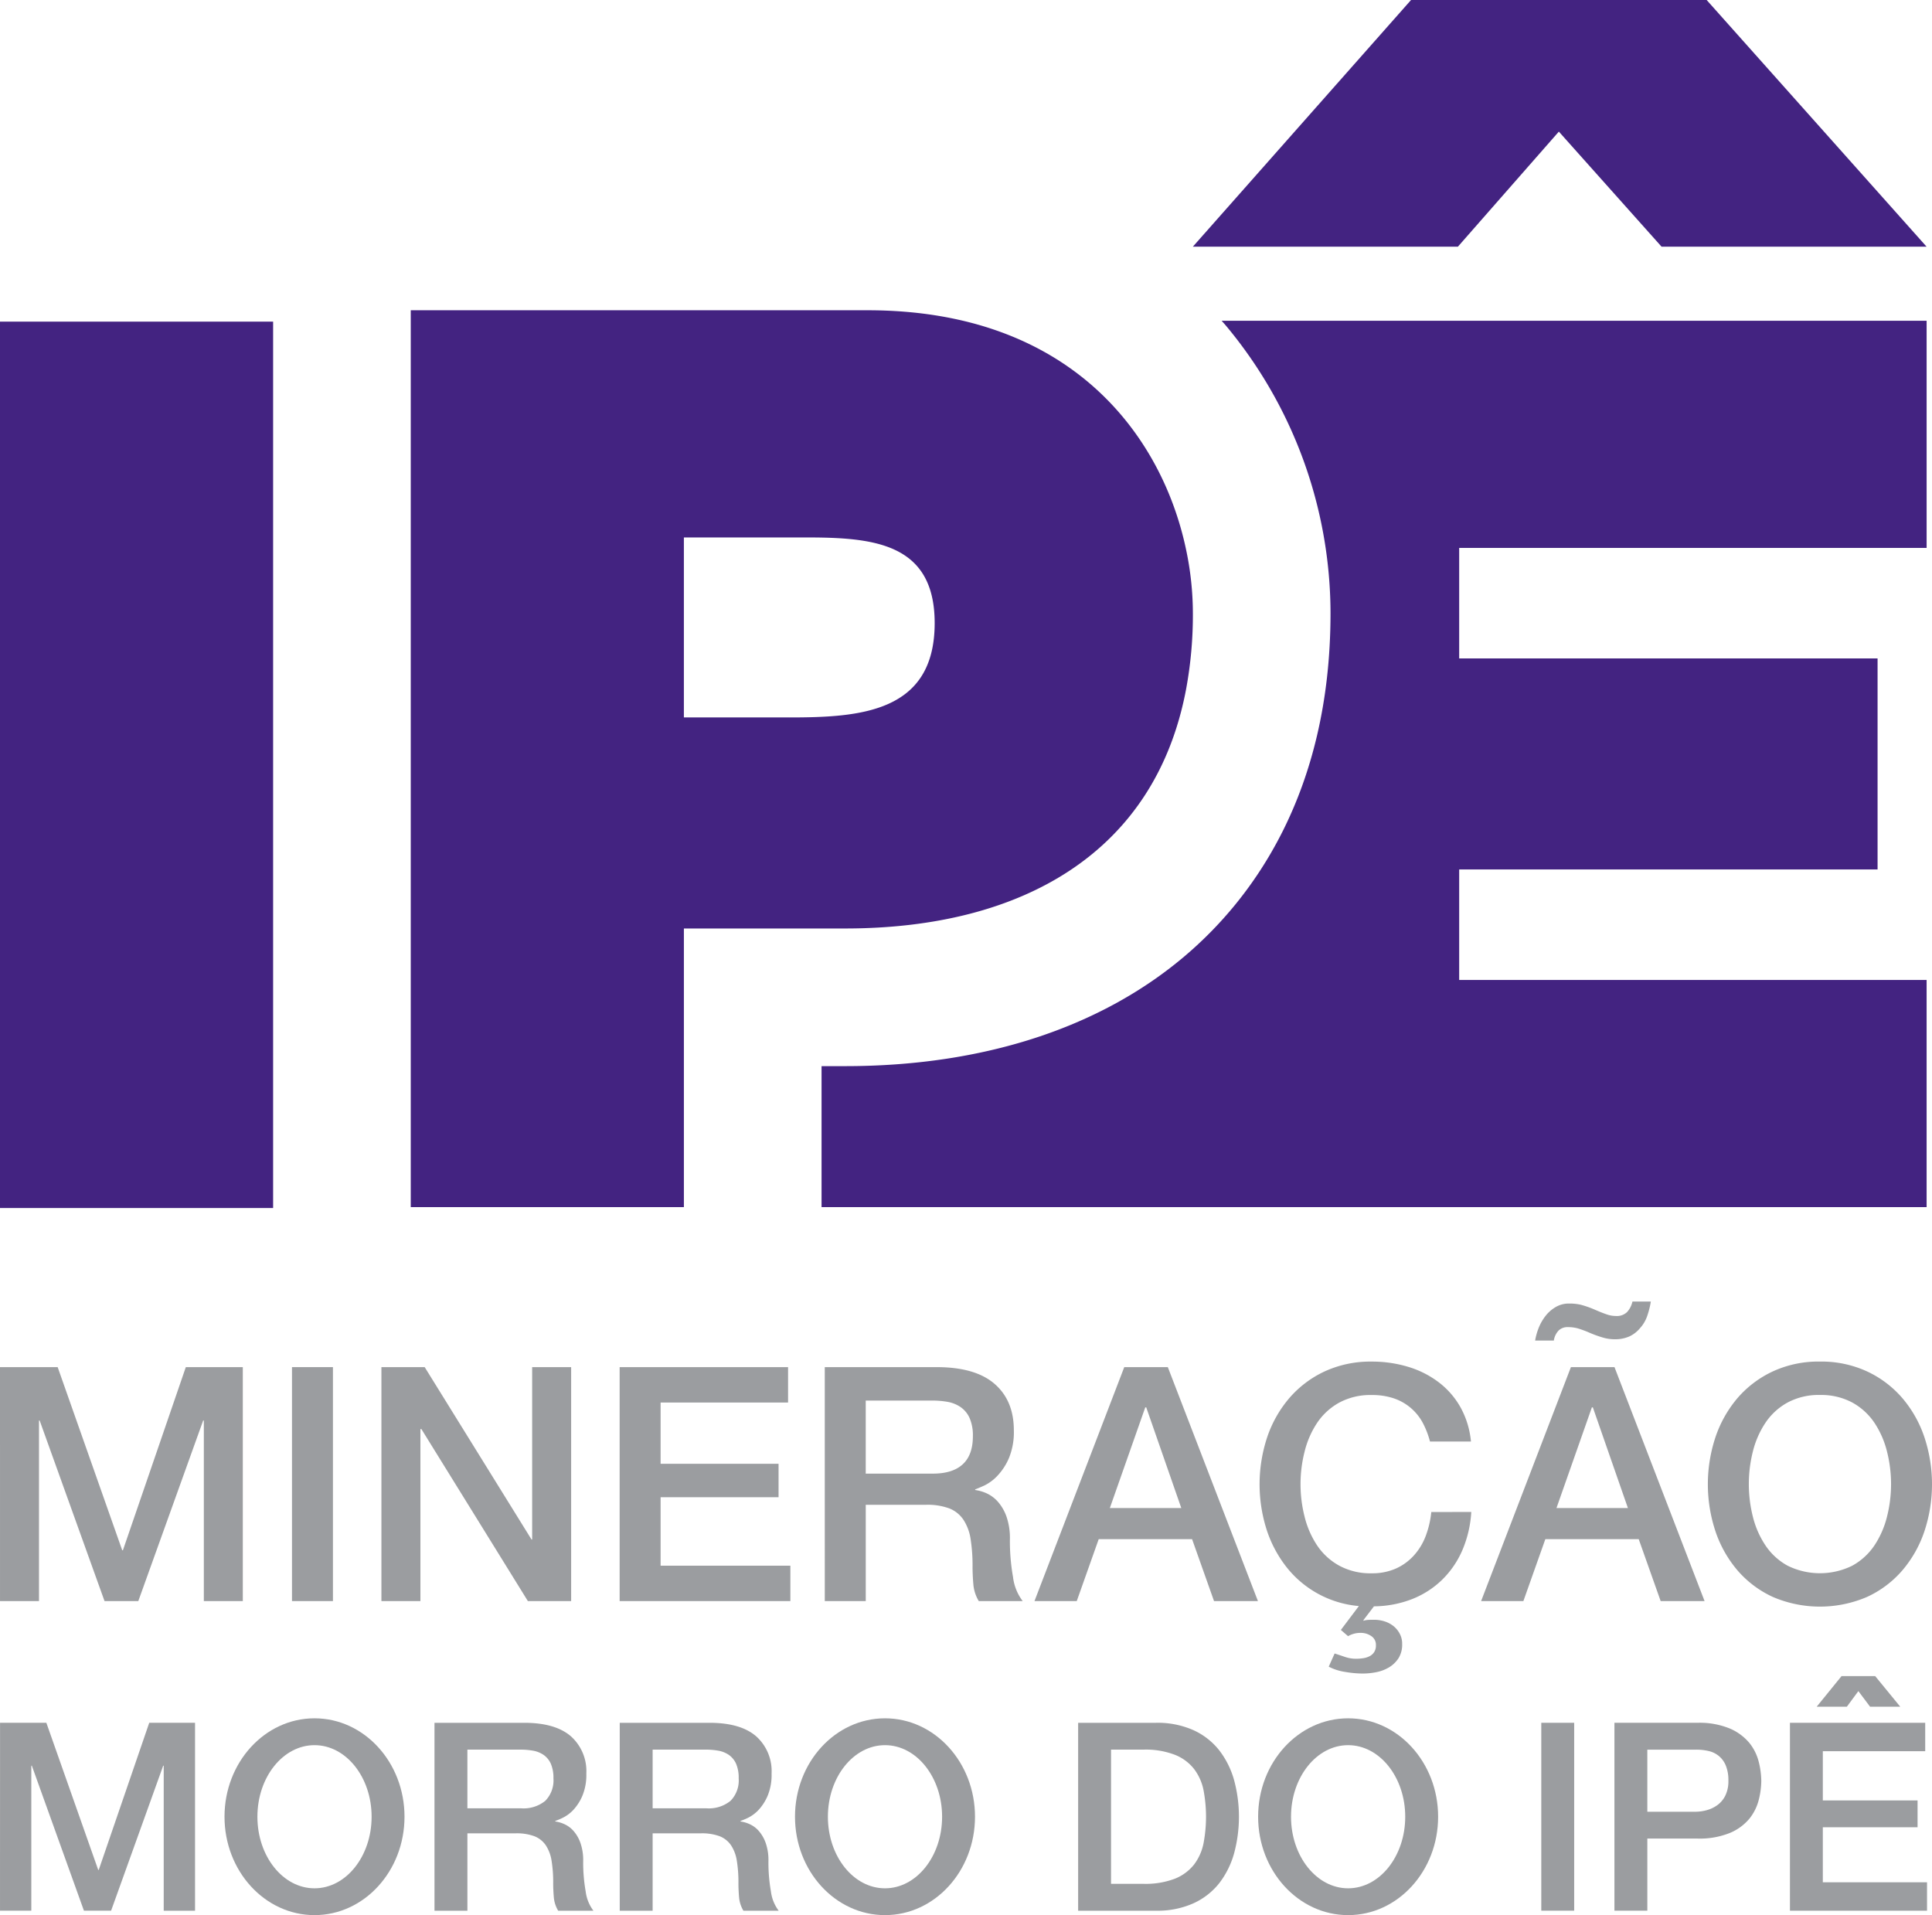
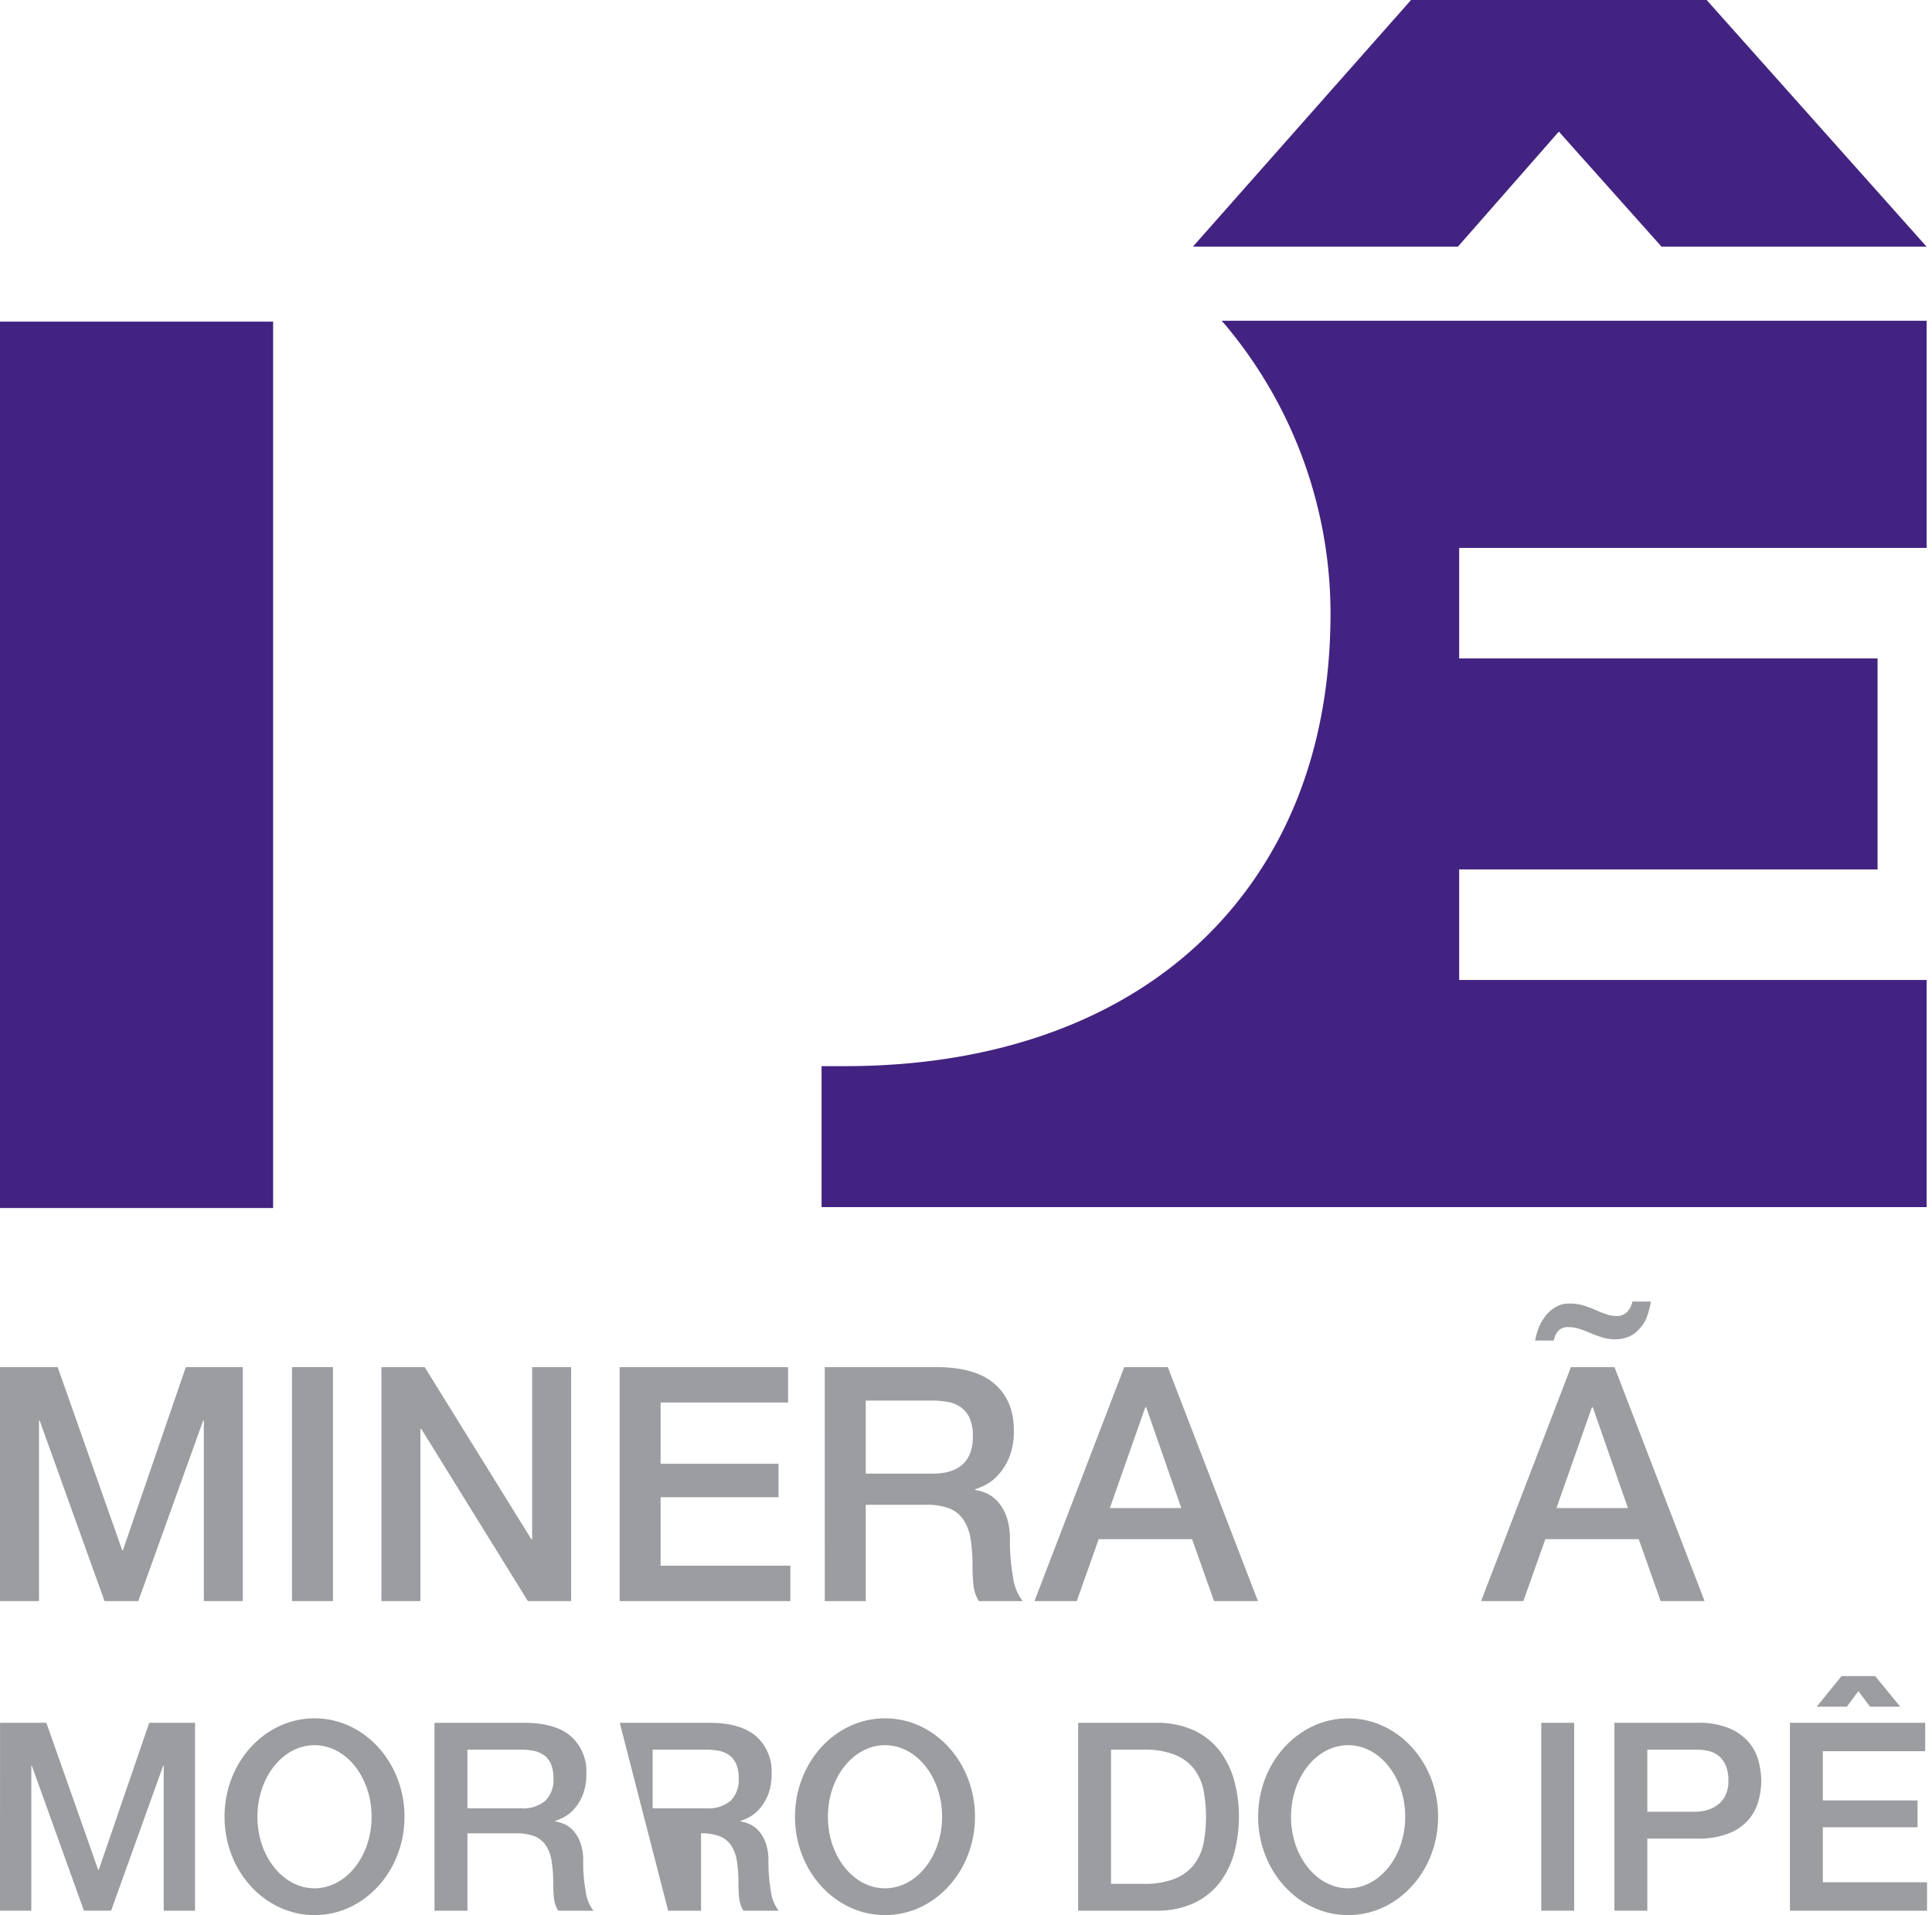
<svg xmlns="http://www.w3.org/2000/svg" data-name="Composant 1 – 1" width="433.887" height="430.103">
  <path data-name="Rectangle 1" fill="#432381" d="M0 72.231h61.336v199.066H0z" />
  <path data-name="Tracé 1" d="M316.89 0l-49 55.4h59.521l22.673-25.843L373.153 55.4h59.518L383.278 0z" fill="#432381" />
  <path data-name="Tracé 2" d="M413.573 376.418l-5.579 6.869h6.774l2.581-3.5 2.627 3.5h6.776l-5.624-6.869z" fill="#9b9da0" />
  <path data-name="Tracé 3" d="M327.701 220.078v-24.817h93.962v-47.392h-93.962v-24.817h104.976v-51.02H274.349c.261.3.546.611.8.9a100.984 100.984 0 0123.657 64.767c0 40.767-17.848 64.432-32.83 77.1-19.047 16.118-45.378 24.633-76.145 24.633h-5.325v31.665h248.171v-51.02z" fill="#432381" />
-   <path data-name="Tracé 4" d="M267.897 137.705a69.441 69.441 0 00-1.532-14.293c-5.435-25.792-26.077-53.733-71.518-53.733h-102.6v201.414h61.341v-62.576h36.243c39.927 0 69.639-17.22 76.534-53.7a91.519 91.519 0 001.532-17.117m-90.612 23.418h-23.7v-40.419h27.323c15.054 0 29 1.118 29 19.236.002 20.079-16.728 21.188-32.623 21.188z" fill="#432381" />
  <path data-name="Tracé 5" d="M0 307.027h12.95l14.5 41.138h.151l14.129-41.138h12.8v52.545h-8.753v-40.55h-.151l-14.567 40.549h-7.582L8.908 319.022h-.151v40.549H.004z" fill="#9b9da0" />
  <path data-name="Rectangle 2" fill="#9b9da0" d="M65.574 307.026h9.198v52.545h-9.198z" />
  <path data-name="Tracé 6" d="M85.658 307.027h9.717l23.993 38.713h.142v-38.713h8.758v52.545h-9.717l-23.918-38.639h-.215v38.639h-8.76z" fill="#9b9da0" />
  <path data-name="Tracé 7" d="M139.158 307.027h37.826v7.949h-28.626v13.764h26.49v7.5h-26.49v15.38h29.143v7.95h-38.343z" fill="#9b9da0" />
  <path data-name="Tracé 8" d="M185.225 307.027h25.1q8.687 0 13.022 3.75 4.348 3.766 4.342 10.451a15.348 15.348 0 01-1.1 6.22 13.493 13.493 0 01-2.581 3.974 10.154 10.154 0 01-2.908 2.174c-.955.438-1.657.734-2.095.878v.151a9.283 9.283 0 012.542.732 7.574 7.574 0 012.54 1.881 10.256 10.256 0 011.944 3.343 14.791 14.791 0 01.772 5.155 46.055 46.055 0 00.7 8.426 11.051 11.051 0 002.174 5.409h-9.862a8.615 8.615 0 01-1.219-3.752c-.117-1.37-.183-2.7-.183-3.974a37.793 37.793 0 00-.438-6.222 10.8 10.8 0 00-1.623-4.339 6.814 6.814 0 00-3.2-2.543 14.254 14.254 0 00-5.183-.8h-13.54v21.633h-9.2zm9.2 23.918h15.084q4.422 0 6.7-2.095c1.522-1.4 2.279-3.5 2.279-6.3a9.783 9.783 0 00-.732-4.078 5.956 5.956 0 00-2.025-2.468 7.5 7.5 0 00-2.946-1.18 20.11 20.11 0 00-3.416-.287h-14.944z" fill="#9b9da0" />
  <path data-name="Tracé 9" d="M252.485 307.027h9.783l20.238 52.544h-9.859l-4.931-13.908h-20.97l-4.931 13.908h-9.494zm-3.236 31.644h16.042l-7.868-22.6h-.224z" fill="#9b9da0" />
-   <path data-name="Tracé 10" d="M330.417 339.554a25.545 25.545 0 01-1.982 8.539 20.765 20.765 0 01-4.565 6.689 20.336 20.336 0 01-6.769 4.349 24.108 24.108 0 01-8.539 1.617l-2.357 3.09v.152a3.822 3.822 0 011.028-.192c.4-.023.86-.032 1.4-.032a7.838 7.838 0 012.206.327 6.426 6.426 0 011.991 1 5.433 5.433 0 011.465 1.7 4.741 4.741 0 01.6 2.429 5.727 5.727 0 01-.81 3.163 6.586 6.586 0 01-2.064 2.023 8.925 8.925 0 01-2.835 1.107 15.878 15.878 0 01-3.2.327 23.939 23.939 0 01-3.9-.366 11.651 11.651 0 01-3.68-1.178l1.322-2.958c.79.248 1.569.51 2.359.781a7.587 7.587 0 002.43.4 10.684 10.684 0 001.544-.11 4.562 4.562 0 001.465-.438 2.692 2.692 0 001.068-.924 2.662 2.662 0 00.406-1.546 2.316 2.316 0 00-1.067-2.093 4.091 4.091 0 00-2.317-.7 5.5 5.5 0 00-2.867.74l-1.619-1.4 4.046-5.366a23.182 23.182 0 01-16.407-8.946 27.1 27.1 0 01-4.38-8.428 33.6 33.6 0 01.214-20.6 26.538 26.538 0 014.972-8.753 23.639 23.639 0 017.909-5.965 24.523 24.523 0 0110.559-2.206 27.962 27.962 0 018.316 1.21 21.485 21.485 0 016.881 3.536 18.324 18.324 0 014.82 5.63 19.56 19.56 0 012.285 7.575h-9.2a19.162 19.162 0 00-1.616-4.188 11.553 11.553 0 00-6.444-5.488 15.158 15.158 0 00-5.044-.766 14.685 14.685 0 00-7.247 1.689 14.2 14.2 0 00-4.969 4.525 20.371 20.371 0 00-2.827 6.443 29.705 29.705 0 000 14.718 20.4 20.4 0 002.827 6.437 14.176 14.176 0 004.969 4.523 14.687 14.687 0 007.247 1.7 13.1 13.1 0 005.448-1.068 12.135 12.135 0 004.048-2.946 13.792 13.792 0 002.651-4.373 21.122 21.122 0 001.251-5.376z" fill="#9b9da0" />
  <path data-name="Tracé 11" d="M352.794 307.027h9.787l20.232 52.544h-9.862l-4.929-13.908H347.05l-4.931 13.908h-9.493zm17.951-14.721a19.382 19.382 0 01-.844 3.315 7.77 7.77 0 01-1.585 2.653 6.868 6.868 0 01-2.348 1.839 7.958 7.958 0 01-3.387.66 9.467 9.467 0 01-2.653-.4 26.089 26.089 0 01-2.795-1 24.36 24.36 0 00-2.723-1.027 8.161 8.161 0 00-2.287-.3 2.83 2.83 0 00-2.1.772 4.188 4.188 0 00-1.066 2.246h-4.2a13.96 13.96 0 01.811-2.876 10.859 10.859 0 011.546-2.682 7.917 7.917 0 012.285-1.985 5.814 5.814 0 013.012-.772 11.334 11.334 0 012.54.255 22.411 22.411 0 013.418 1.211c1.034.447 1.879.772 2.547.995a6.249 6.249 0 002.025.334 3.256 3.256 0 002.461-.882 5.082 5.082 0 001.21-2.36zm-21.193 46.365h16.041l-7.87-22.6h-.222z" fill="#9b9da0" />
-   <path data-name="Tracé 12" d="M408.718 305.781a24.423 24.423 0 0110.562 2.2 23.567 23.567 0 017.908 5.958 26.513 26.513 0 014.97 8.76 33.559 33.559 0 010 21.266 26.44 26.44 0 01-4.97 8.753 23.265 23.265 0 01-7.908 5.927 26.823 26.823 0 01-21.124 0 23.359 23.359 0 01-7.915-5.927 26.584 26.584 0 01-4.963-8.753 33.559 33.559 0 010-21.266 26.658 26.658 0 014.963-8.76 23.664 23.664 0 017.915-5.958 24.4 24.4 0 0110.562-2.2m0 7.5a14.757 14.757 0 00-7.248 1.689 14.149 14.149 0 00-4.969 4.531 20.353 20.353 0 00-2.833 6.439 29.987 29.987 0 000 14.718 20.362 20.362 0 002.835 6.435 14.164 14.164 0 004.969 4.533 16.416 16.416 0 0014.5 0 14.306 14.306 0 004.97-4.533 20.554 20.554 0 002.827-6.435 29.8 29.8 0 000-14.718 20.545 20.545 0 00-2.827-6.437 14.291 14.291 0 00-4.97-4.531 14.783 14.783 0 00-7.254-1.689z" fill="#9b9da0" />
  <path data-name="Tracé 13" d="M.011 386.904h10.4l11.646 33.036h.119l11.34-33.037h10.285v42.2h-7.033V396.54h-.117l-11.7 32.56h-6.1l-11.7-32.56h-.119v32.56H.002z" fill="#9b9da0" />
  <path data-name="Tracé 14" d="M97.576 386.906h20.159q6.965 0 10.46 3.014a10.49 10.49 0 013.482 8.389 12.157 12.157 0 01-.888 4.992 10.975 10.975 0 01-2.063 3.2 8.255 8.255 0 01-2.342 1.736 14.954 14.954 0 01-1.682.707v.119a7.44 7.44 0 012.04.6 5.99 5.99 0 012.04 1.507 8.222 8.222 0 011.564 2.691 11.7 11.7 0 01.625 4.135 37.509 37.509 0 00.556 6.768 9.013 9.013 0 001.745 4.342h-7.918a6.983 6.983 0 01-.976-3.017q-.145-1.653-.144-3.19a30.189 30.189 0 00-.358-4.991 8.7 8.7 0 00-1.3-3.492 5.53 5.53 0 00-2.572-2.04 11.442 11.442 0 00-4.166-.65h-10.87v17.38h-7.39zm7.39 19.205h12.119a7.694 7.694 0 005.372-1.683 6.545 6.545 0 001.833-5.055 7.914 7.914 0 00-.587-3.278 4.809 4.809 0 00-1.627-1.984 6.078 6.078 0 00-2.366-.945 16.433 16.433 0 00-2.745-.238h-12z" fill="#9b9da0" />
-   <path data-name="Tracé 15" d="M139.18 386.906h20.158q6.965 0 10.46 3.014a10.49 10.49 0 013.483 8.389 12.156 12.156 0 01-.889 4.992 10.974 10.974 0 01-2.063 3.2 8.353 8.353 0 01-2.333 1.736 15.637 15.637 0 01-1.691.707v.119a7.44 7.44 0 012.04.6 5.971 5.971 0 012.04 1.507 8.221 8.221 0 011.564 2.691 11.68 11.68 0 01.625 4.135 37.6 37.6 0 00.556 6.768 9.013 9.013 0 001.746 4.342h-7.919a6.984 6.984 0 01-.976-3.017q-.145-1.653-.144-3.19a30.08 30.08 0 00-.358-4.991 8.7 8.7 0 00-1.3-3.492 5.532 5.532 0 00-2.571-2.04 11.452 11.452 0 00-4.167-.65h-10.873v17.38h-7.389zm7.389 19.205h12.119a7.7 7.7 0 005.372-1.683 6.545 6.545 0 001.833-5.055 7.915 7.915 0 00-.587-3.278 4.809 4.809 0 00-1.627-1.984 6.078 6.078 0 00-2.366-.945 16.431 16.431 0 00-2.744-.238h-12z" fill="#9b9da0" />
+   <path data-name="Tracé 15" d="M139.18 386.906h20.158q6.965 0 10.46 3.014a10.49 10.49 0 013.483 8.389 12.156 12.156 0 01-.889 4.992 10.974 10.974 0 01-2.063 3.2 8.353 8.353 0 01-2.333 1.736 15.637 15.637 0 01-1.691.707v.119a7.44 7.44 0 012.04.6 5.971 5.971 0 012.04 1.507 8.221 8.221 0 011.564 2.691 11.68 11.68 0 01.625 4.135 37.6 37.6 0 00.556 6.768 9.013 9.013 0 001.746 4.342h-7.919a6.984 6.984 0 01-.976-3.017q-.145-1.653-.144-3.19a30.08 30.08 0 00-.358-4.991 8.7 8.7 0 00-1.3-3.492 5.532 5.532 0 00-2.571-2.04 11.452 11.452 0 00-4.167-.65v17.38h-7.389zm7.389 19.205h12.119a7.7 7.7 0 005.372-1.683 6.545 6.545 0 001.833-5.055 7.915 7.915 0 00-.587-3.278 4.809 4.809 0 00-1.627-1.984 6.078 6.078 0 00-2.366-.945 16.431 16.431 0 00-2.744-.238h-12z" fill="#9b9da0" />
  <path data-name="Tracé 16" d="M242.128 386.906h17.491a19.72 19.72 0 018.4 1.651 15.6 15.6 0 015.795 4.524 19.562 19.562 0 013.34 6.706 31.571 31.571 0 010 16.426 19.6 19.6 0 01-3.34 6.715 15.644 15.644 0 01-5.795 4.515 19.673 19.673 0 01-8.4 1.66h-17.491zm7.388 36.164h7.27a18.557 18.557 0 007.062-1.15 10.372 10.372 0 004.317-3.19 11.66 11.66 0 002.128-4.793 32.027 32.027 0 000-11.873 11.608 11.608 0 00-2.128-4.785 10.237 10.237 0 00-4.317-3.19 18.236 18.236 0 00-7.062-1.159h-7.27z" fill="#9b9da0" />
  <path data-name="Rectangle 3" fill="#9b9da0" d="M346.141 386.901h7.388v42.195h-7.388z" />
  <path data-name="Tracé 17" d="M362.568 386.904h18.617a17.794 17.794 0 017.334 1.3 11.726 11.726 0 014.373 3.246 11.051 11.051 0 012.094 4.263 18.09 18.09 0 01.563 4.254 17.723 17.723 0 01-.563 4.22 11.1 11.1 0 01-2.094 4.232 11.388 11.388 0 01-4.373 3.212 18.063 18.063 0 01-7.334 1.271h-11.23v16.2h-7.387zm7.387 19.974h10.813a9.649 9.649 0 002.54-.356 7.246 7.246 0 002.4-1.152 5.831 5.831 0 001.77-2.126 7.314 7.314 0 00.682-3.342 8.646 8.646 0 00-.594-3.429 5.458 5.458 0 00-1.6-2.157 5.629 5.629 0 00-2.3-1.087 12.305 12.305 0 00-2.775-.294h-10.939z" fill="#9b9da0" />
  <path data-name="Tracé 18" d="M401.984 386.904h30.378v6.38h-22.994v11.056h21.276v6.024h-21.276v12.357h23.4v6.38h-30.784z" fill="#9b9da0" />
  <path data-name="Tracé 19" d="M70.632 391.926c7.082 0 12.824 7.2 12.824 16.074s-5.742 16.074-12.824 16.074-12.825-7.2-12.825-16.074 5.742-16.074 12.825-16.074m0-6.03c11.163 0 20.212 9.9 20.212 22.1s-9.049 22.1-20.212 22.1-20.212-9.9-20.212-22.1 9.048-22.1 20.211-22.1z" fill="#9b9da0" fill-rule="evenodd" />
  <path data-name="Tracé 20" d="M198.752 391.926c7.083 0 12.825 7.2 12.825 16.074s-5.742 16.074-12.825 16.074-12.824-7.2-12.824-16.074 5.742-16.074 12.824-16.074m0-6.03c11.163 0 20.213 9.9 20.213 22.1s-9.05 22.1-20.213 22.1-20.212-9.9-20.212-22.1 9.05-22.1 20.212-22.1z" fill="#9b9da0" fill-rule="evenodd" />
  <path data-name="Tracé 21" d="M302.761 391.926c7.082 0 12.824 7.2 12.824 16.074s-5.742 16.074-12.824 16.074-12.825-7.2-12.825-16.074 5.742-16.074 12.825-16.074m0-6.03c11.162 0 20.212 9.9 20.212 22.1s-9.05 22.1-20.212 22.1-20.213-9.9-20.213-22.1 9.05-22.1 20.213-22.1z" fill="#9b9da0" fill-rule="evenodd" />
</svg>